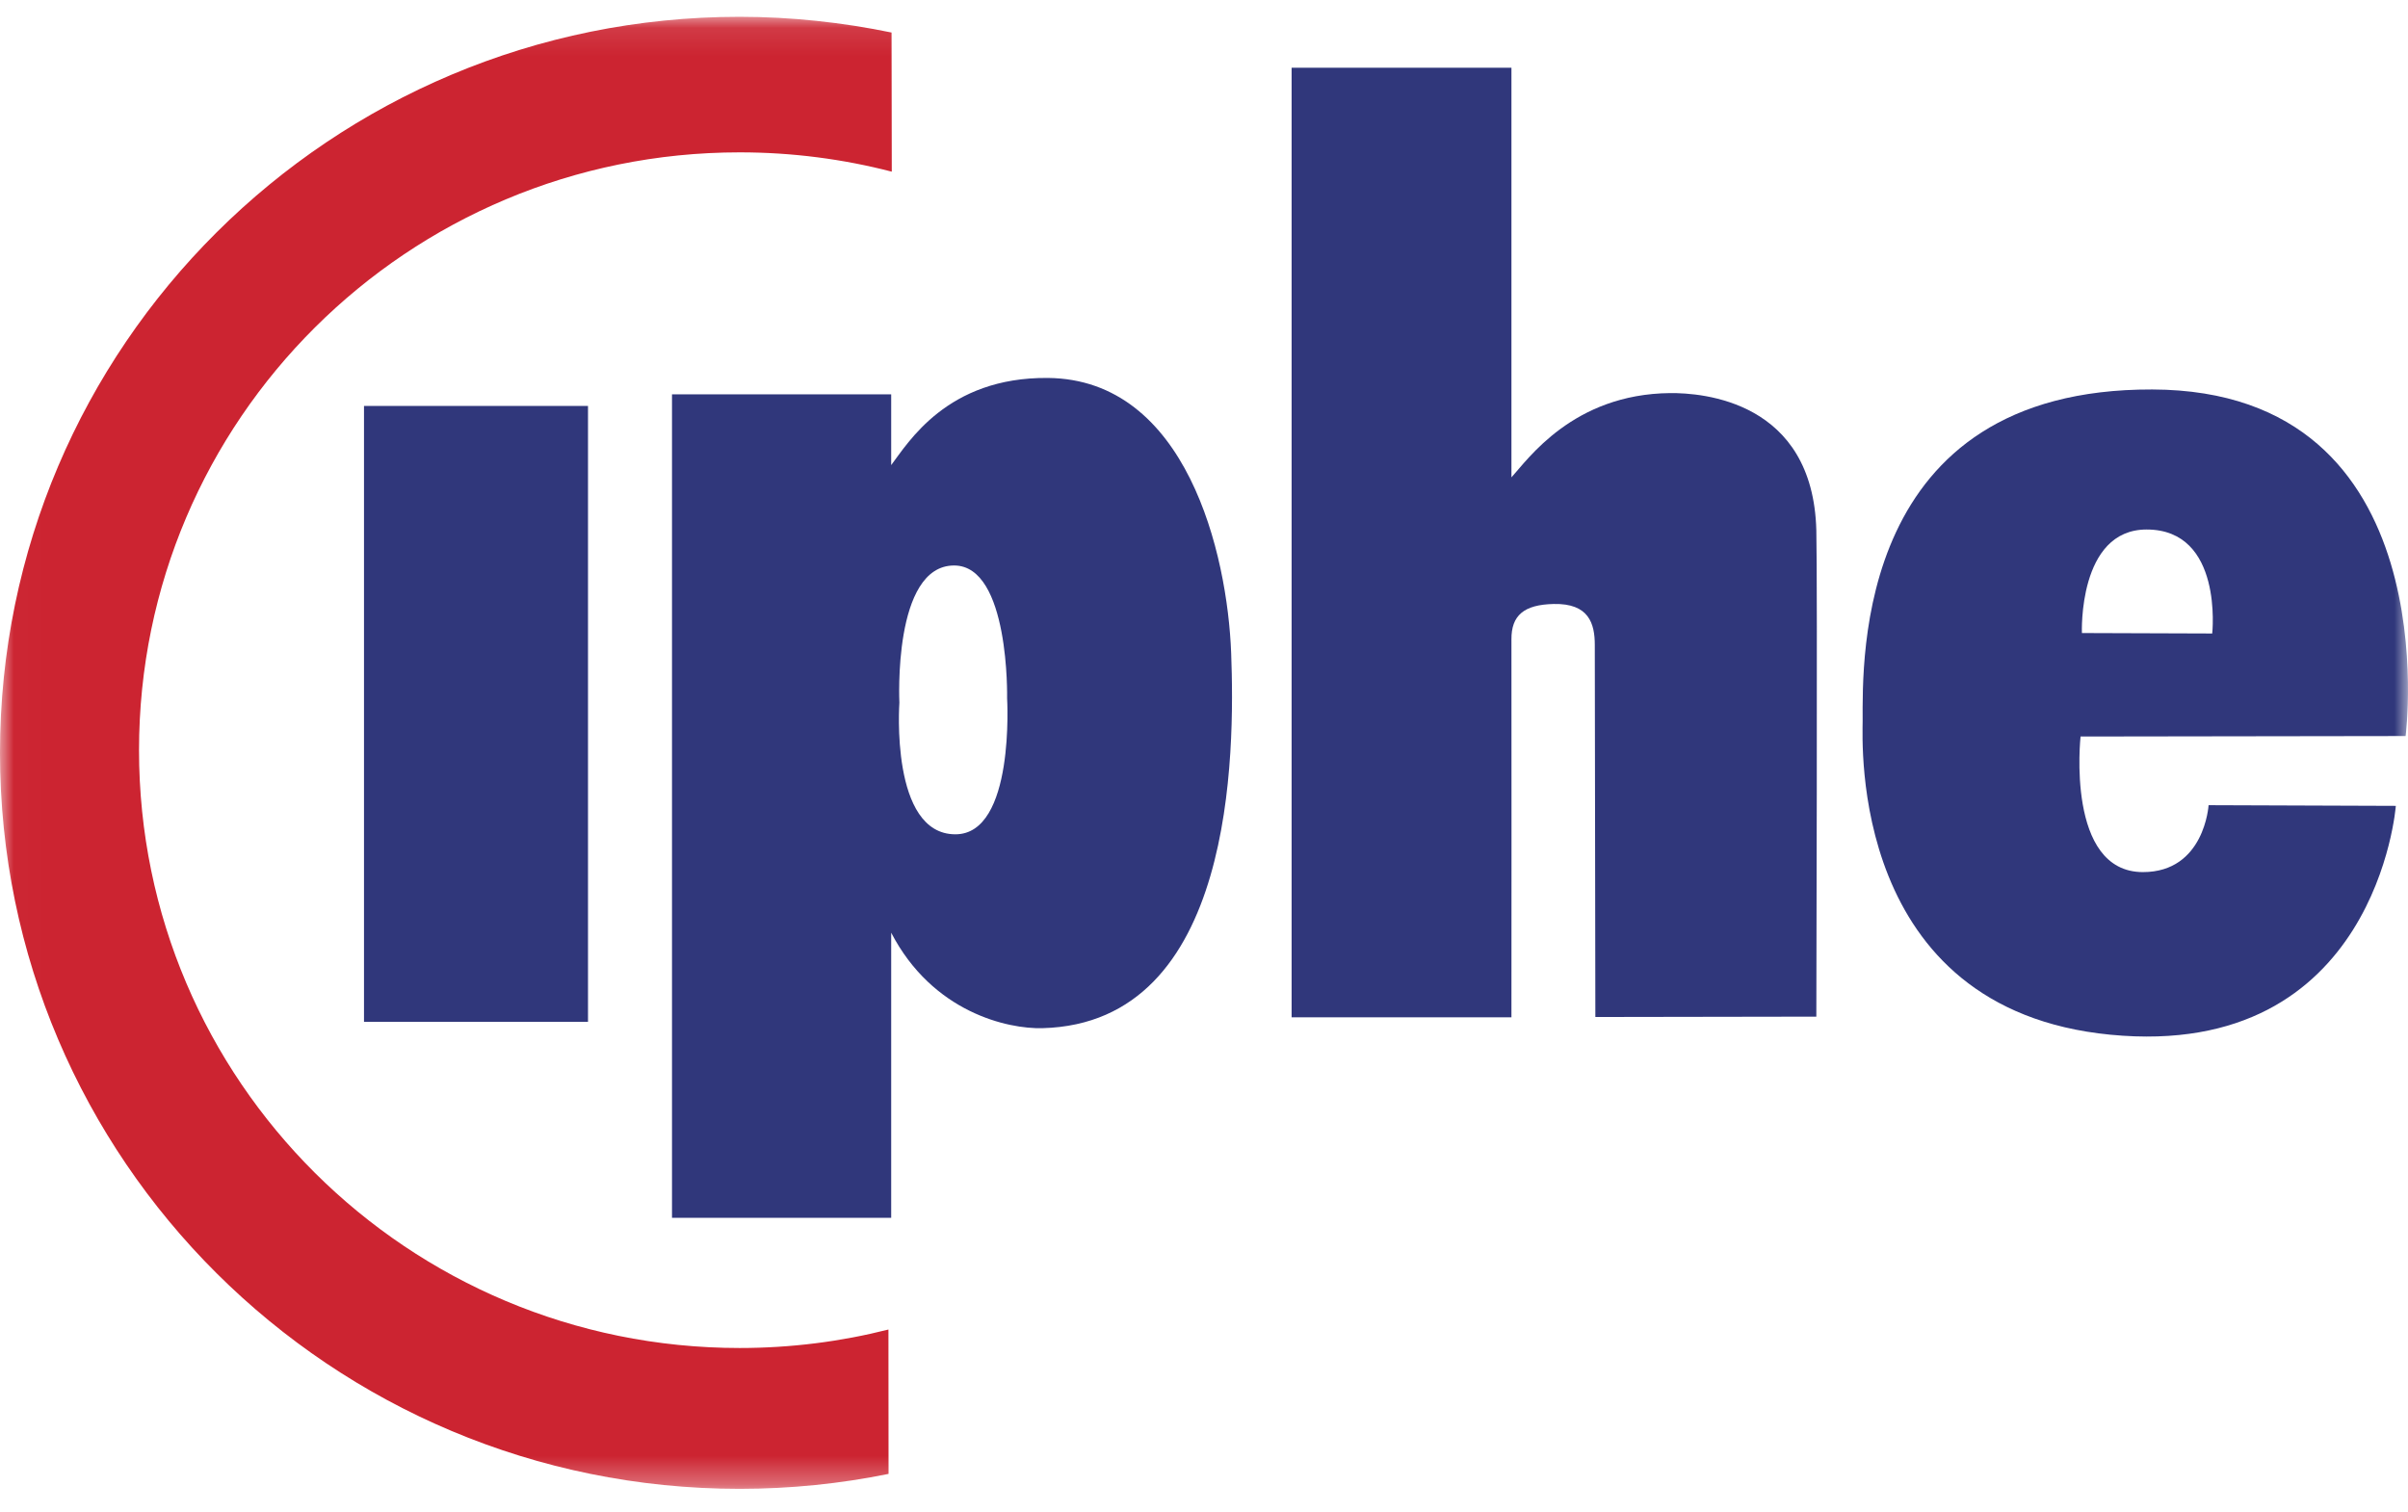
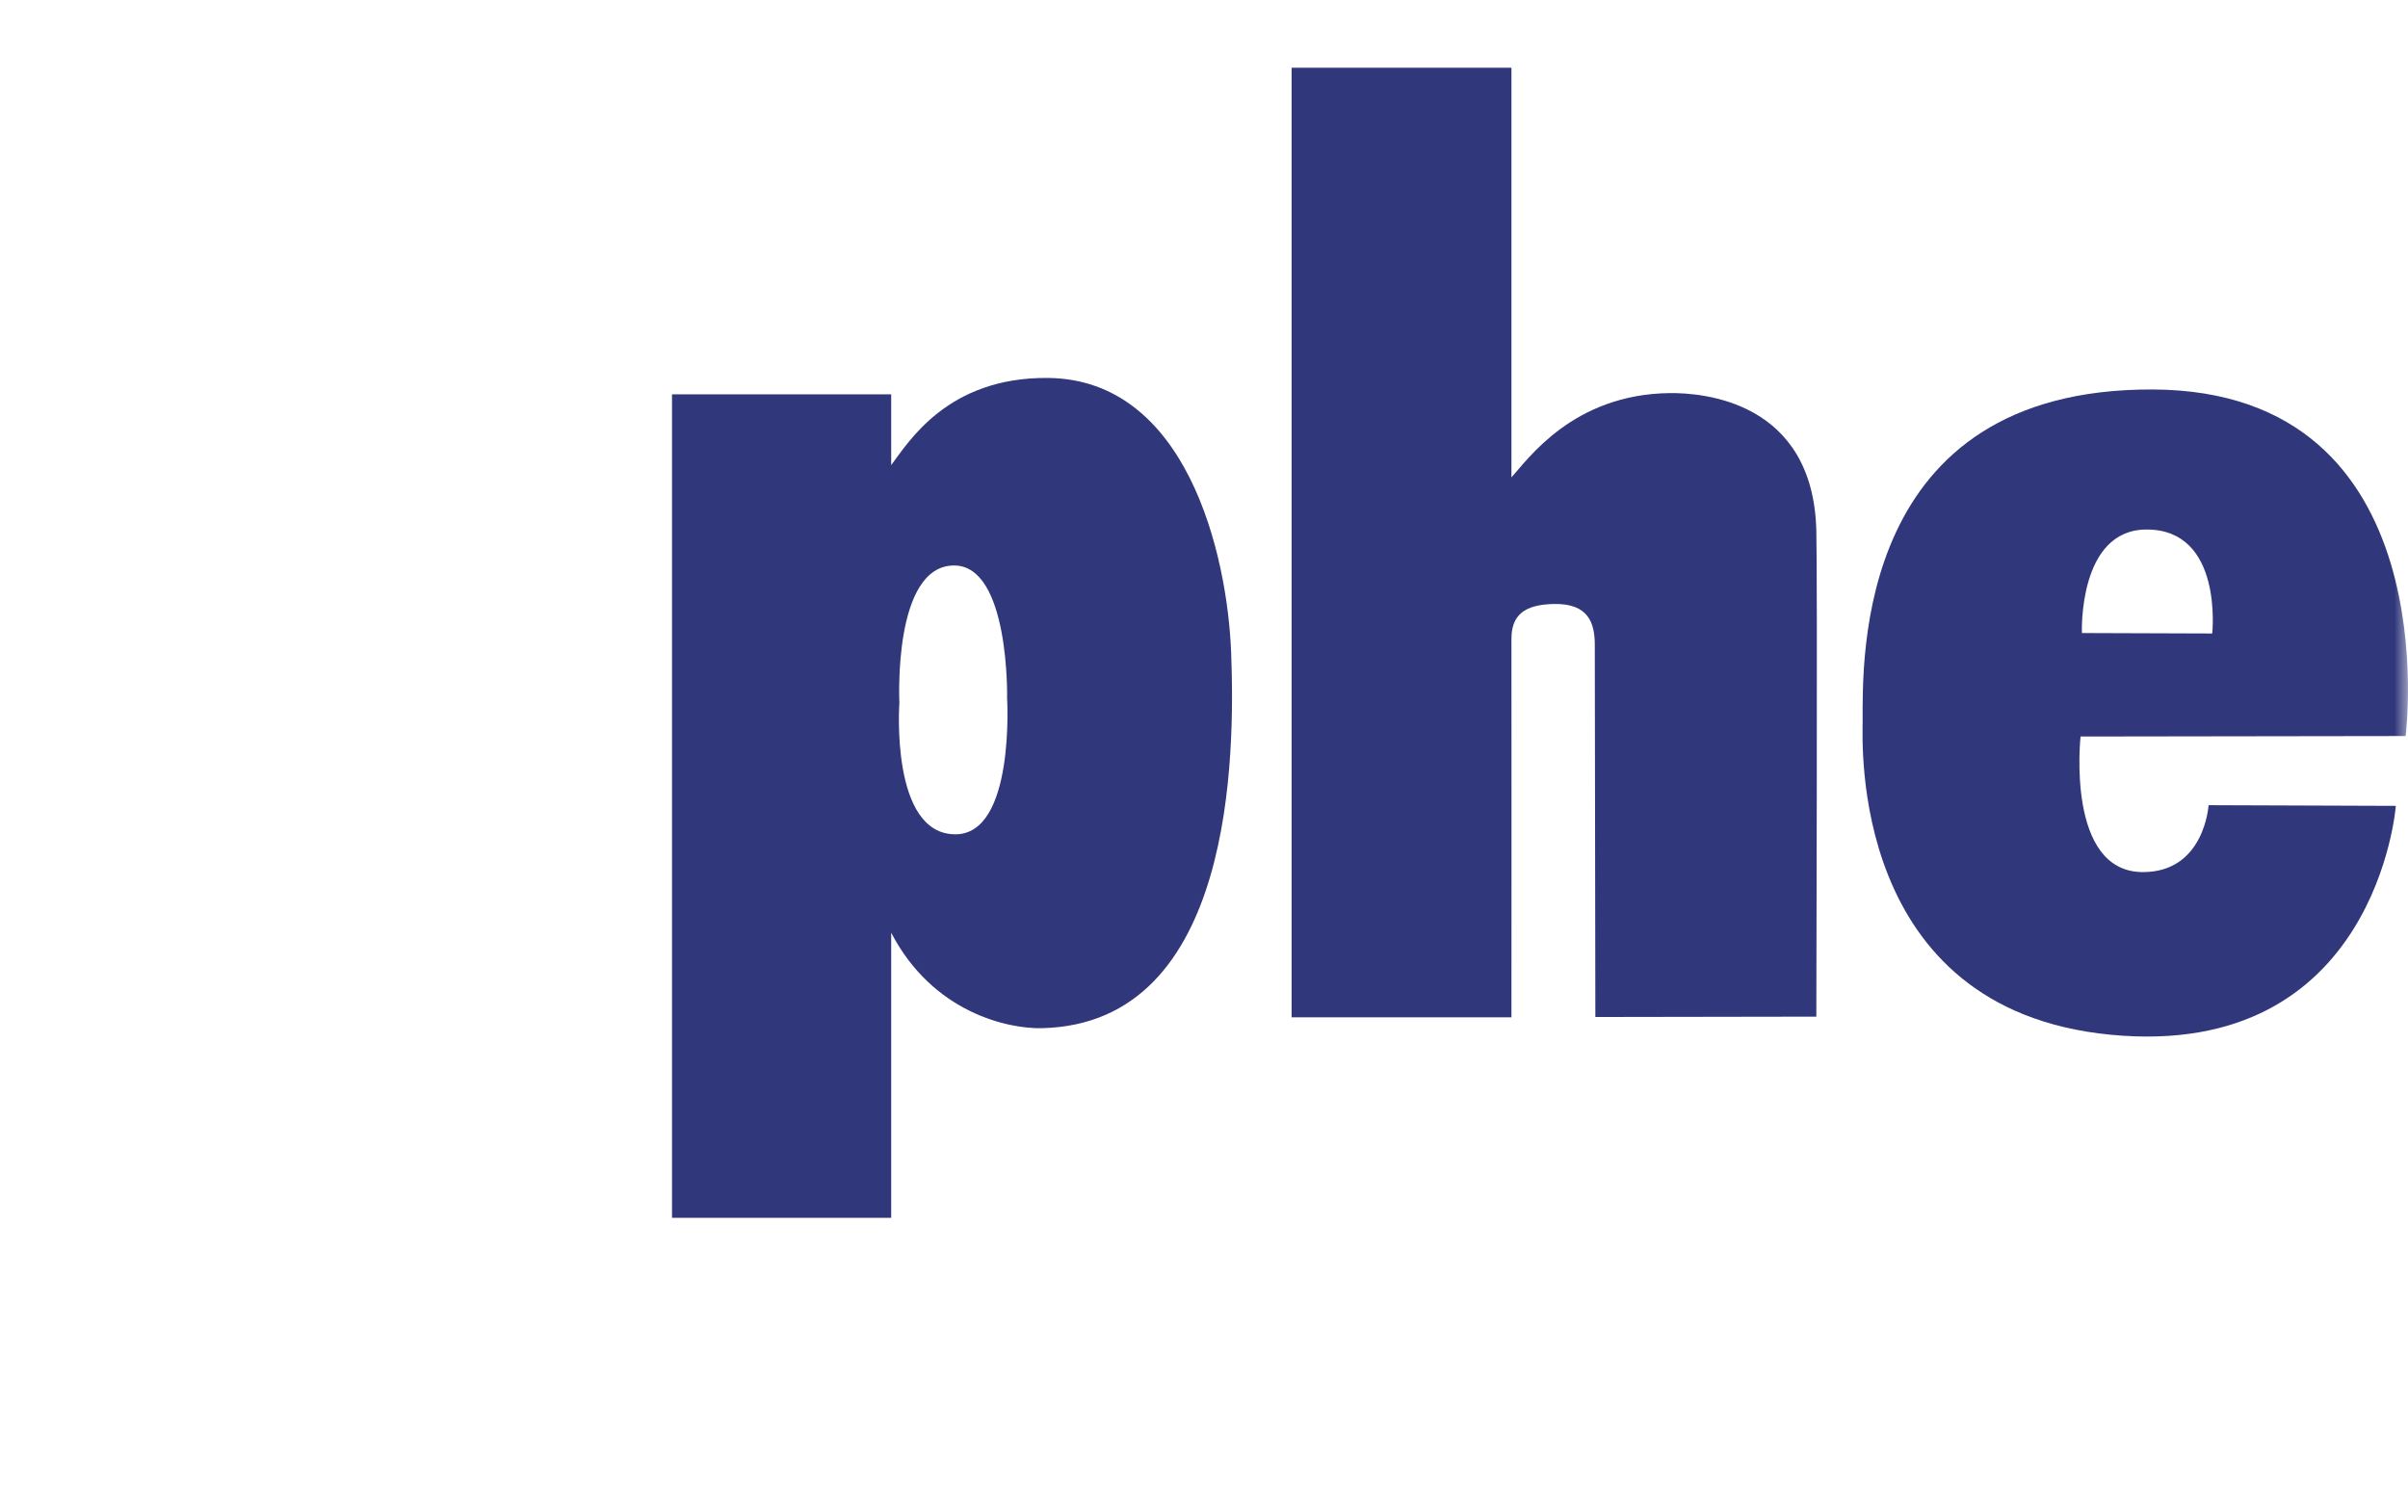
<svg xmlns="http://www.w3.org/2000/svg" xmlns:xlink="http://www.w3.org/1999/xlink" width="86px" height="54px" viewBox="0 0 86 54" version="1.1">
  <title>3DA65FBB-59F5-4561-93D3-17B16A0E510E</title>
  <desc>Created with sketchtool.</desc>
  <defs>
    <polygon id="path-1" points="0.012 0.1 85.999 0.1 85.999 52.681 0.012 52.681" />
  </defs>
  <g id="Welcome" stroke="none" stroke-width="1" fill="none" fill-rule="evenodd">
    <g id="Homepage-(Rollover)-3" transform="translate(-969, -4328)">
      <g id="Group-10" transform="translate(0, 4275)">
        <g id="Group-9" transform="translate(39, 0)">
          <g id="Group-3" transform="translate(346, 48)">
            <g id="ciphe__new_logo_" transform="translate(584, 5.5)">
-               <polygon id="Fill-1" fill="#30377B" points="13 36 21 36 21 14 13 14" />
              <path d="M34.12,29.301 C31.781,29.299 32.121,24.6 32.121,24.6 C32.121,24.6 31.878,19.699 34.076,19.699 C36.065,19.699 35.968,24.442 35.968,24.442 C35.968,24.442 36.259,29.303 34.12,29.301 Z M43.97,22.829 C43.837,19.268 42.371,13.045 37.422,13 C33.818,12.968 32.429,15.325 31.828,16.113 L31.828,13.586 L24,13.586 L24,43 L31.828,43 L31.828,32.816 C33.314,35.672 35.999,36.258 37.228,36.226 C44.099,36.047 44.103,26.387 43.97,22.829 Z" id="Fill-2" fill="#30377B" />
              <g id="Group-7">
                <mask id="mask-2" fill="white">
                  <use xlink:href="#path-1" />
                </mask>
                <g id="Clip-4" />
                <path d="M64.869,18.448 C64.751,13.808 60.783,13.531 59.648,13.541 C56.178,13.574 54.56,15.918 53.98,16.551 L53.98,1.92 L46.129,1.92 L46.129,35.837 L53.98,35.837 C53.98,35.837 53.986,23.201 53.98,22.342 C53.973,21.482 54.426,21.097 55.488,21.074 C56.746,21.046 56.957,21.773 56.957,22.537 C56.957,23.08 56.977,35.827 56.977,35.827 L64.869,35.814 C64.869,35.814 64.912,20.143 64.869,18.448" id="Fill-3" fill="#30377B" mask="url(#mask-2)" />
                <path d="M74.354,22.112 L79.008,22.128 C79.008,22.128 79.413,18.414 76.665,18.414 C74.208,18.414 74.354,22.112 74.354,22.112 Z M76.533,30.651 C78.737,30.651 78.878,28.261 78.878,28.261 L85.566,28.285 C85.566,28.285 84.876,37.379 75.376,36.46 C66.037,35.556 66.523,25.993 66.523,25.259 C66.523,23.064 66.263,13.38 76.868,13.412 C87.504,13.445 85.915,25.791 85.915,25.791 L74.306,25.808 C74.306,25.808 73.771,30.651 76.533,30.651 Z" id="Fill-5" fill="#30377B" mask="url(#mask-2)" />
-                 <path d="M31.73,46.99 C30.031,47.421 28.251,47.65 26.417,47.65 C14.569,47.65 4.965,38.09 4.965,26.296 C4.965,14.502 14.569,4.942 26.417,4.942 C28.294,4.942 30.114,5.182 31.849,5.632 L31.841,0.662 C30.101,0.302 28.259,0.1 26.412,0.1 C11.825,0.1 0,11.87 0,26.39 C0,40.91 11.825,52.681 26.412,52.681 C28.235,52.681 30.015,52.497 31.734,52.147 L31.73,46.99" id="Fill-6" fill="#CC2431" mask="url(#mask-2)" />
              </g>
            </g>
          </g>
        </g>
      </g>
    </g>
  </g>
</svg>